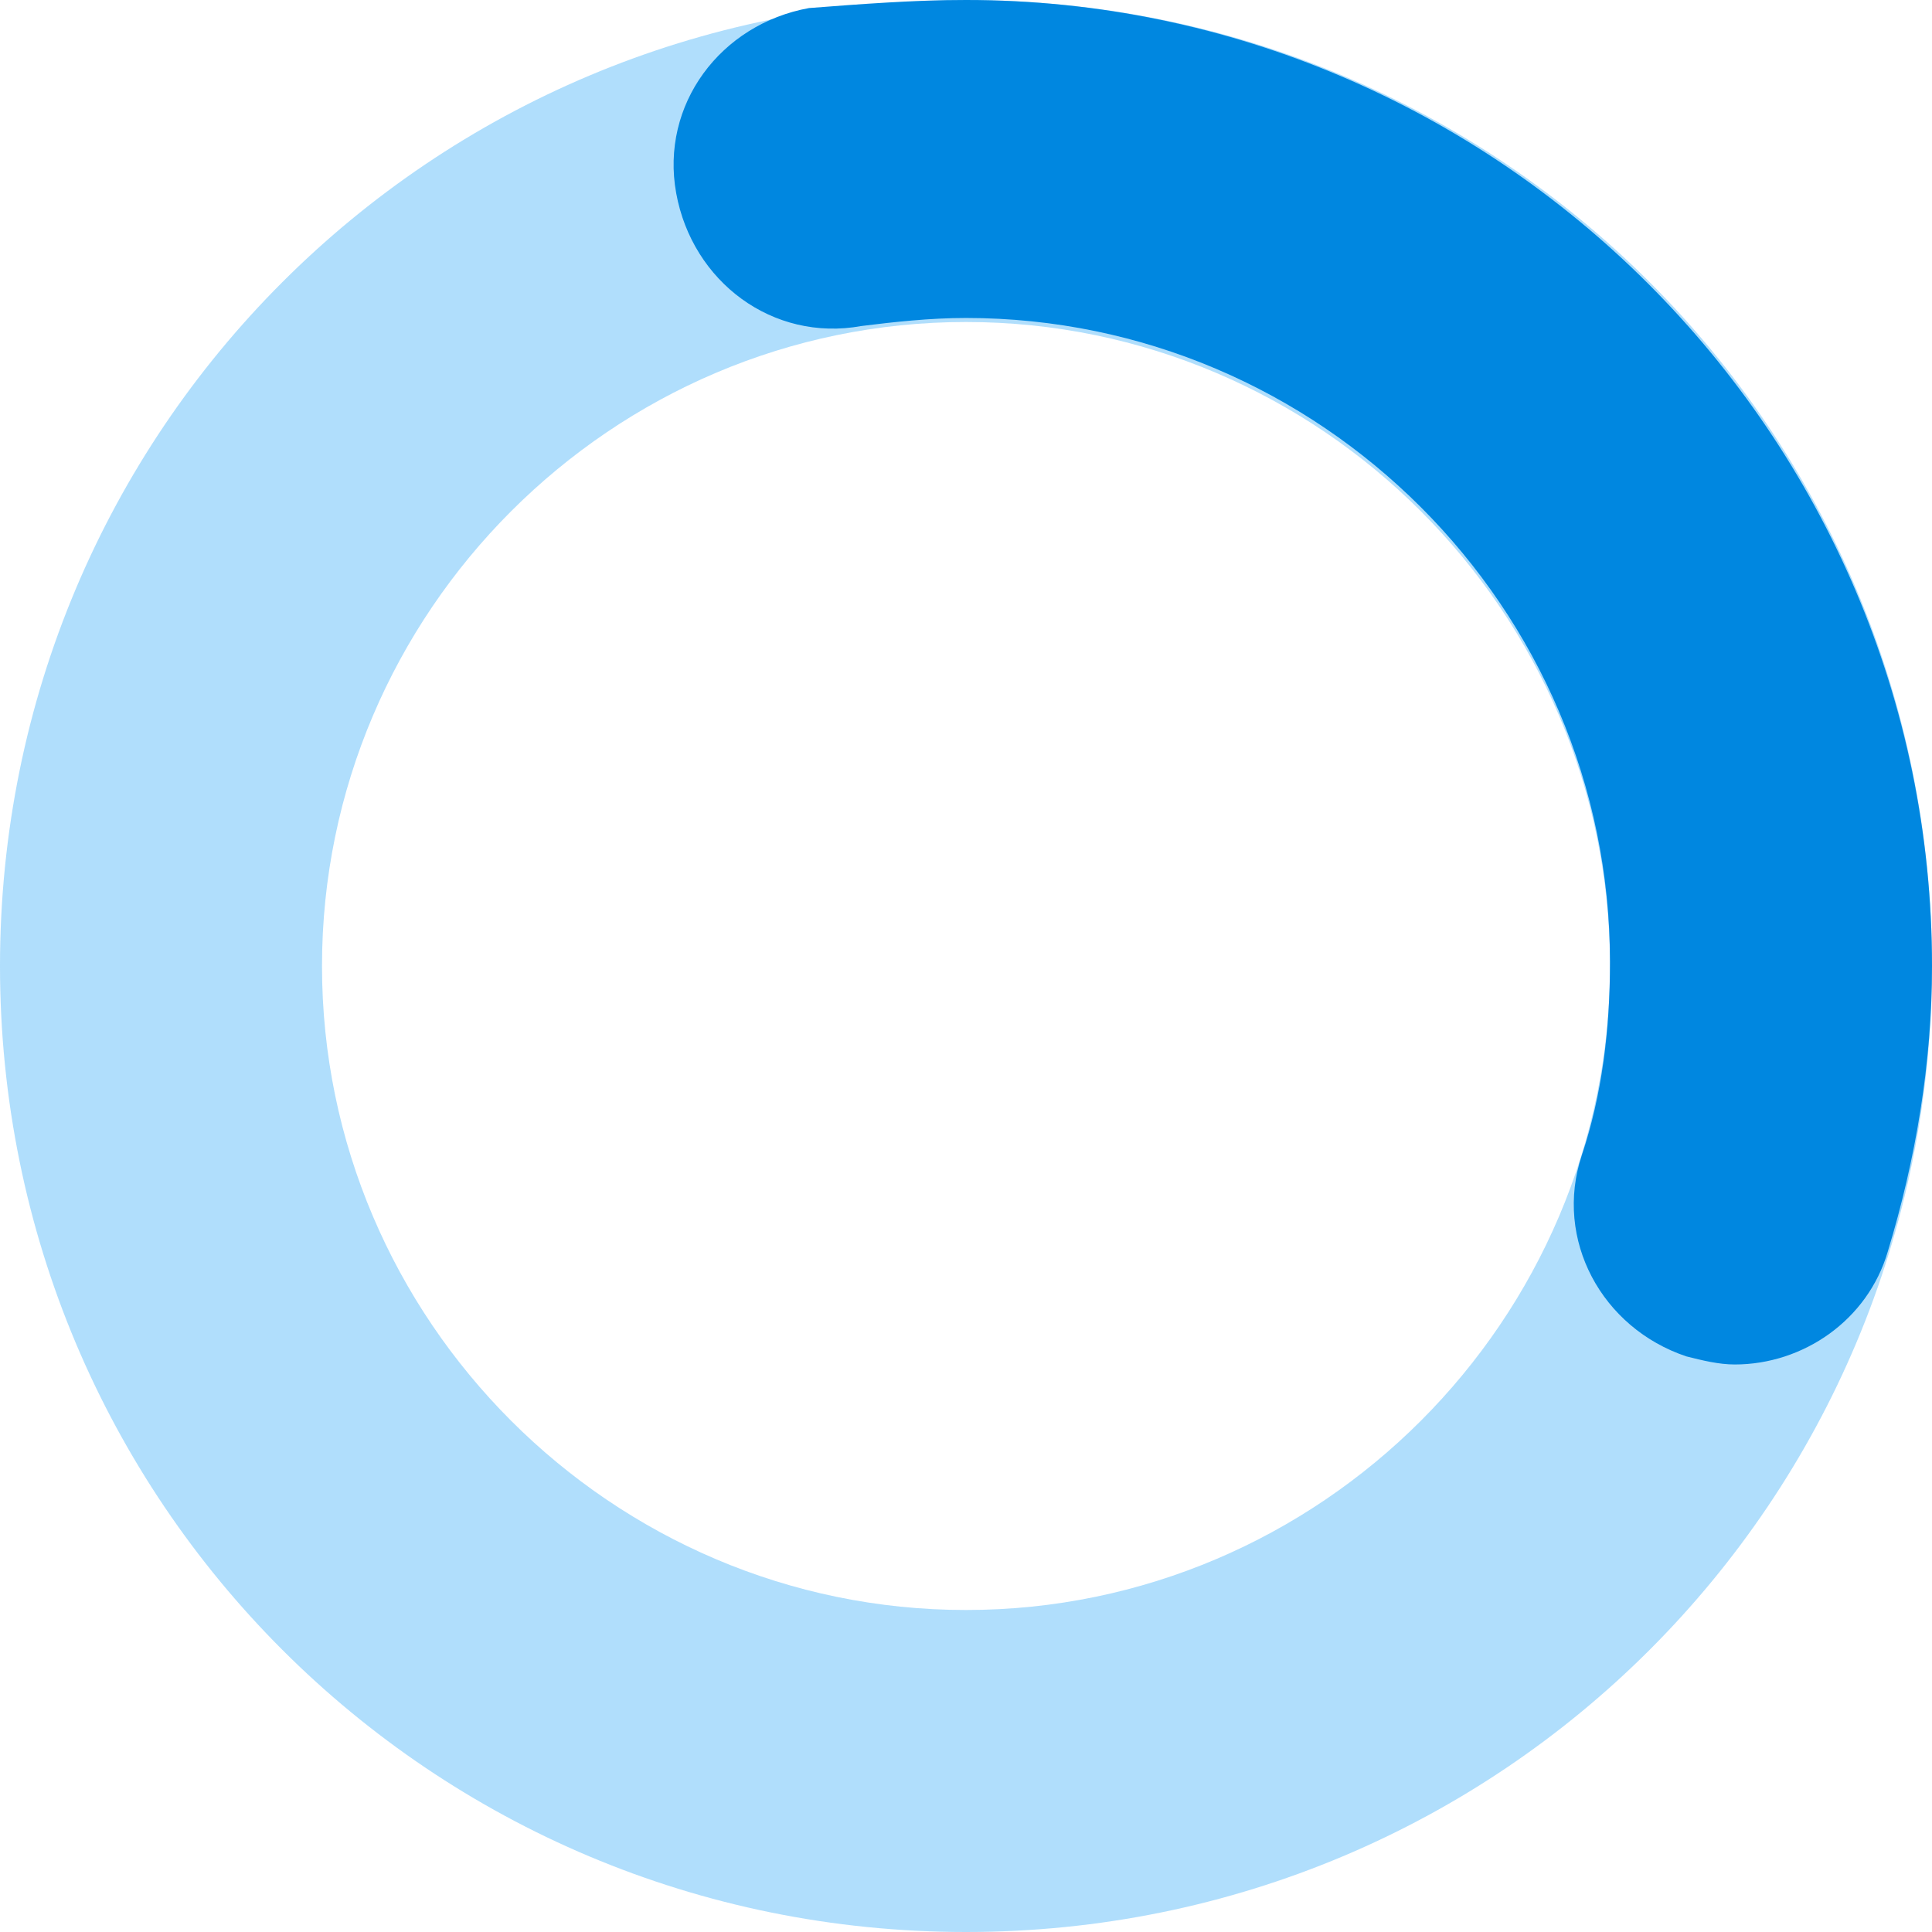
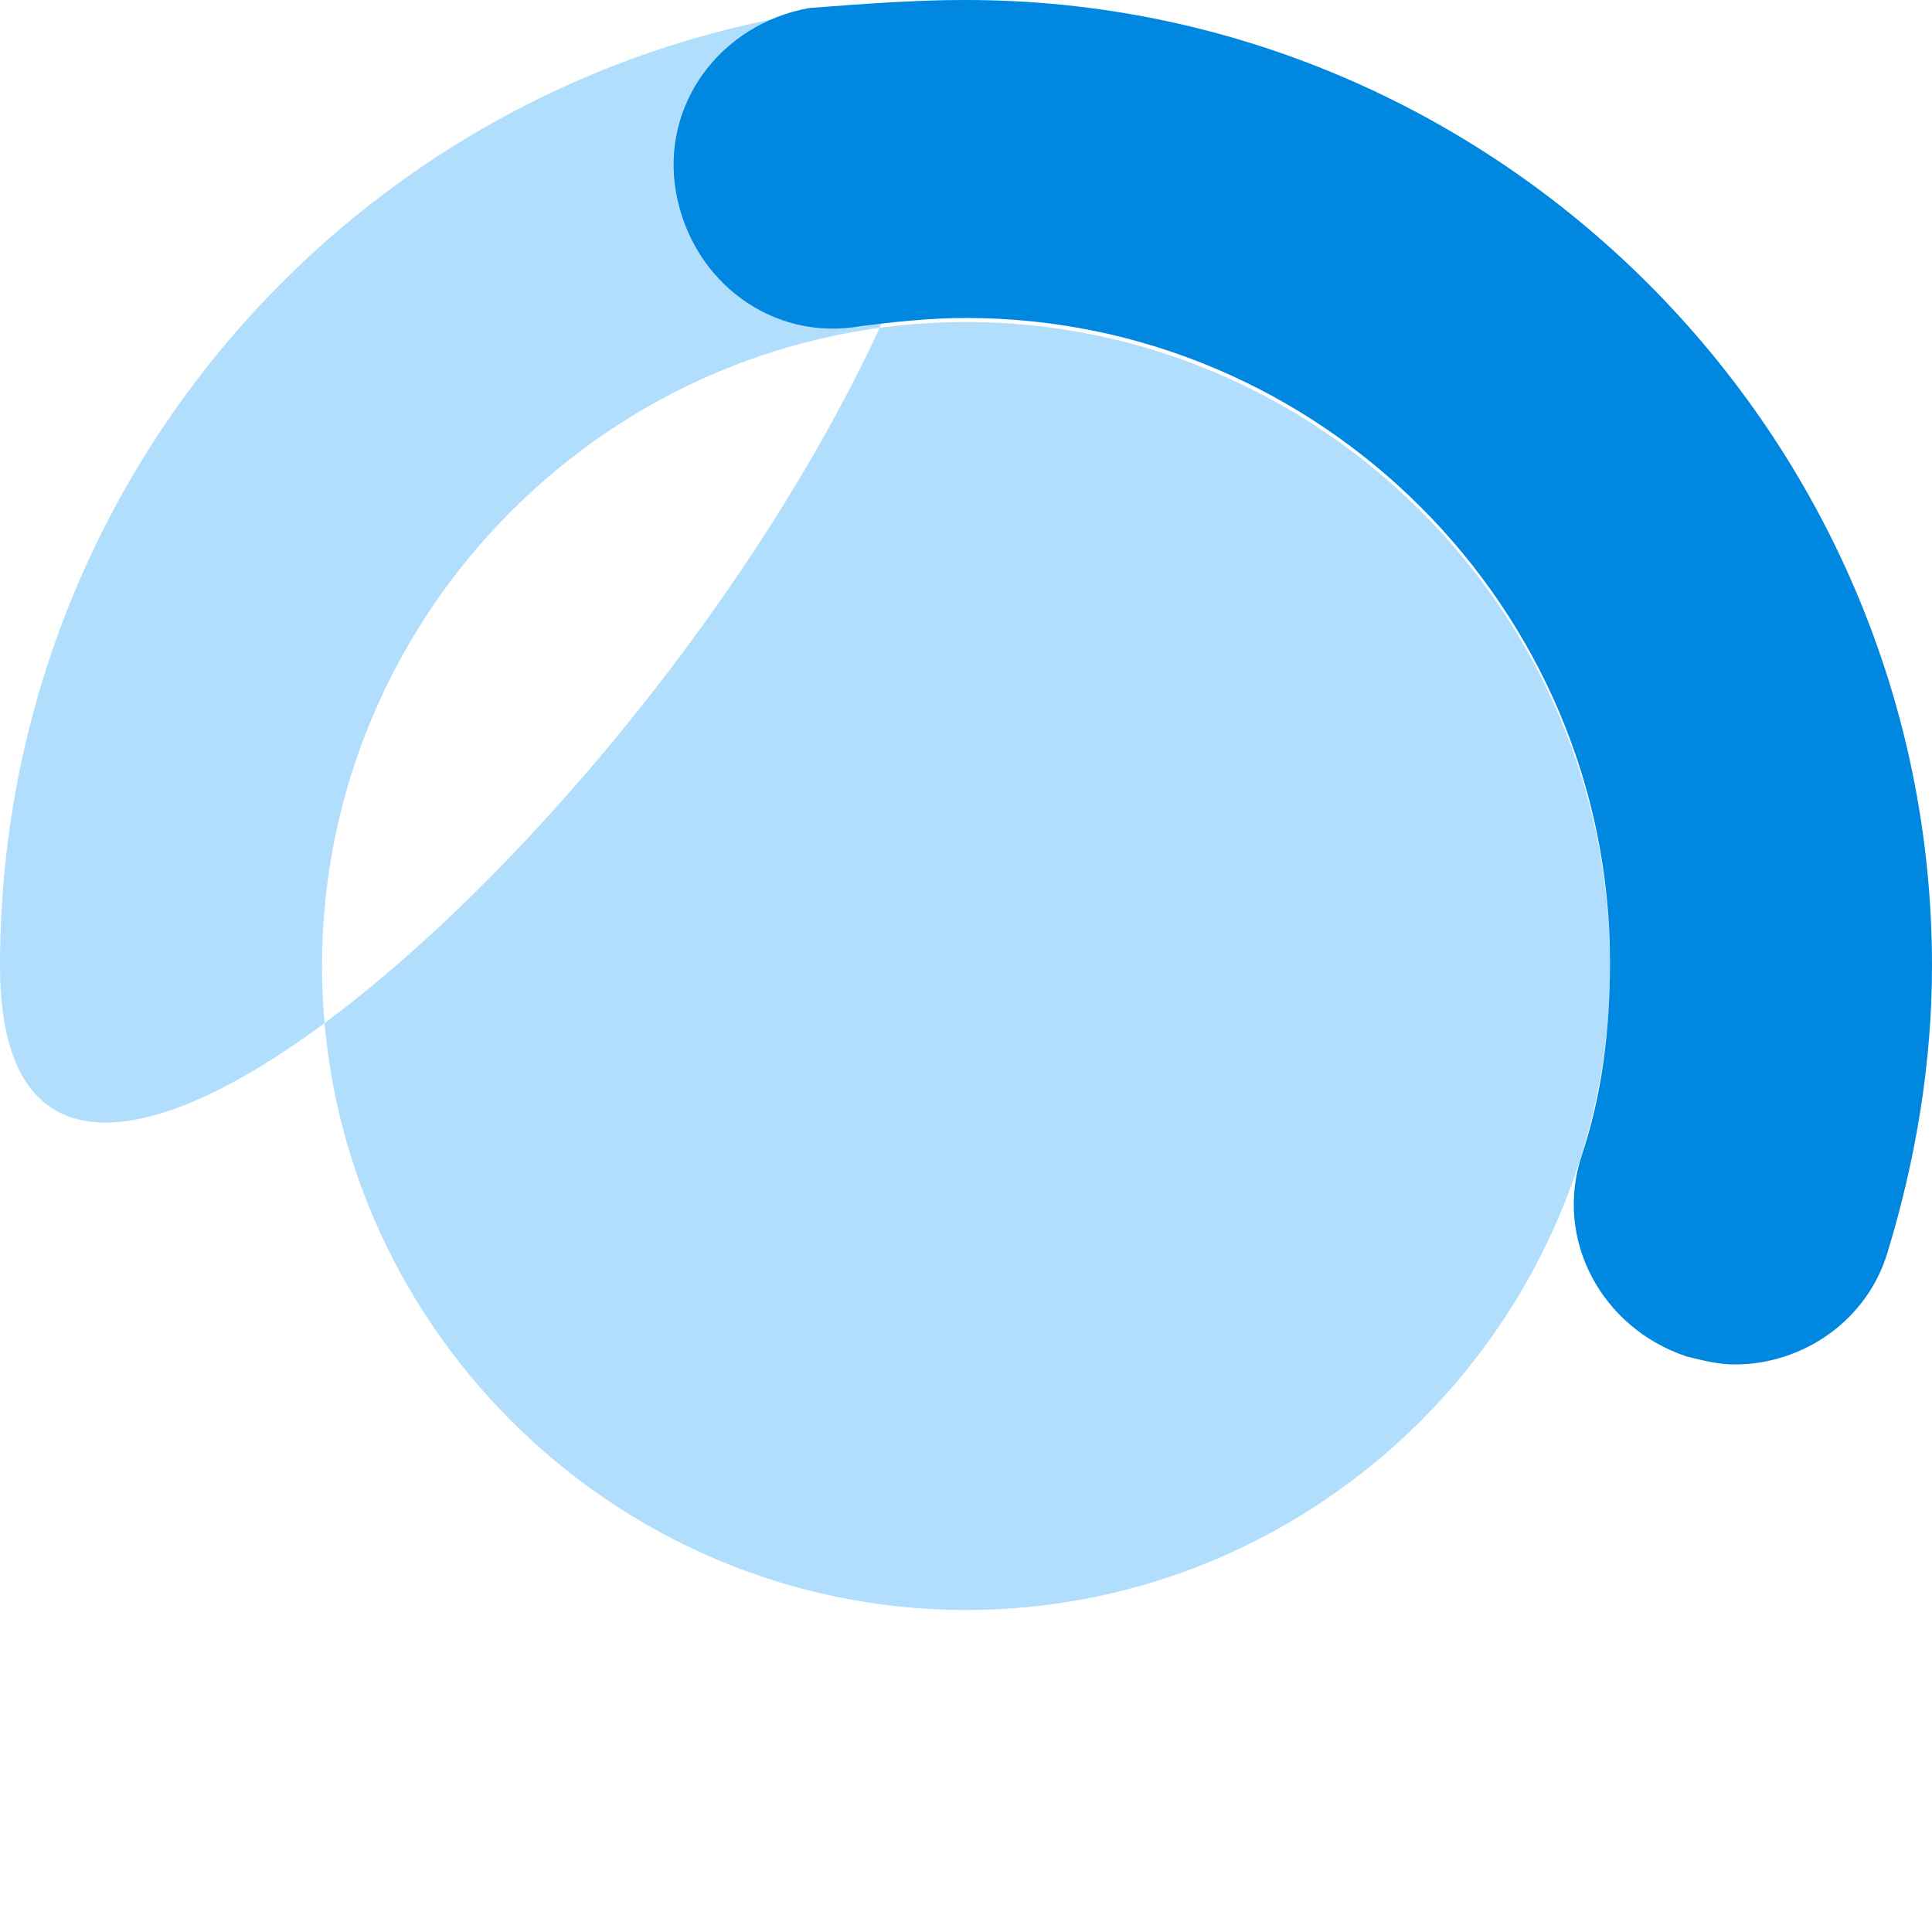
<svg xmlns="http://www.w3.org/2000/svg" version="1.0" width="48px" height="48px" viewBox="0 0 48 48">
  <g>
    <g>
-       <path fill="#96D2FA" opacity="0.75" d="M24,0C10.7,0,0,10.7,0,24s10.7,24,24,24s24-10.7,24-24S37.3,0,24,0z M24,40c-8.8,0-16-7.2-16-16 S15.2,8,24,8s16,7.2,16,16S32.8,40,24,40z" />
+       <path fill="#96D2FA" opacity="0.75" d="M24,0C10.7,0,0,10.7,0,24s24-10.7,24-24S37.3,0,24,0z M24,40c-8.8,0-16-7.2-16-16 S15.2,8,24,8s16,7.2,16,16S32.8,40,24,40z" />
    </g>
    <path id="p" fill="#0087E0" d="M43.1,33.9c-0.4,0-0.8-0.1-1.2-0.2c-2.1-0.7-3.3-2.9-2.6-5c0.5-1.5,0.7-3.1,0.7-4.8 c0-8.8-7.2-16-16-16c-0.9,0-1.8,0.1-2.6,0.2c-2.2,0.4-4.2-1.1-4.6-3.3c-0.4-2.2,1.1-4.2,3.3-4.6C21.4,0.1,22.7,0,24,0 c13.2,0,24,10.8,24,24c0,2.4-0.4,4.8-1.1,7.1C46.4,32.8,44.8,33.9,43.1,33.9z">
      <animateTransform attributeName="transform" type="rotate" repeatCount="indefinite" dur="1s" keyTimes="0;1" values="0 24 24;360 24 24" />
    </path>
  </g>
</svg>